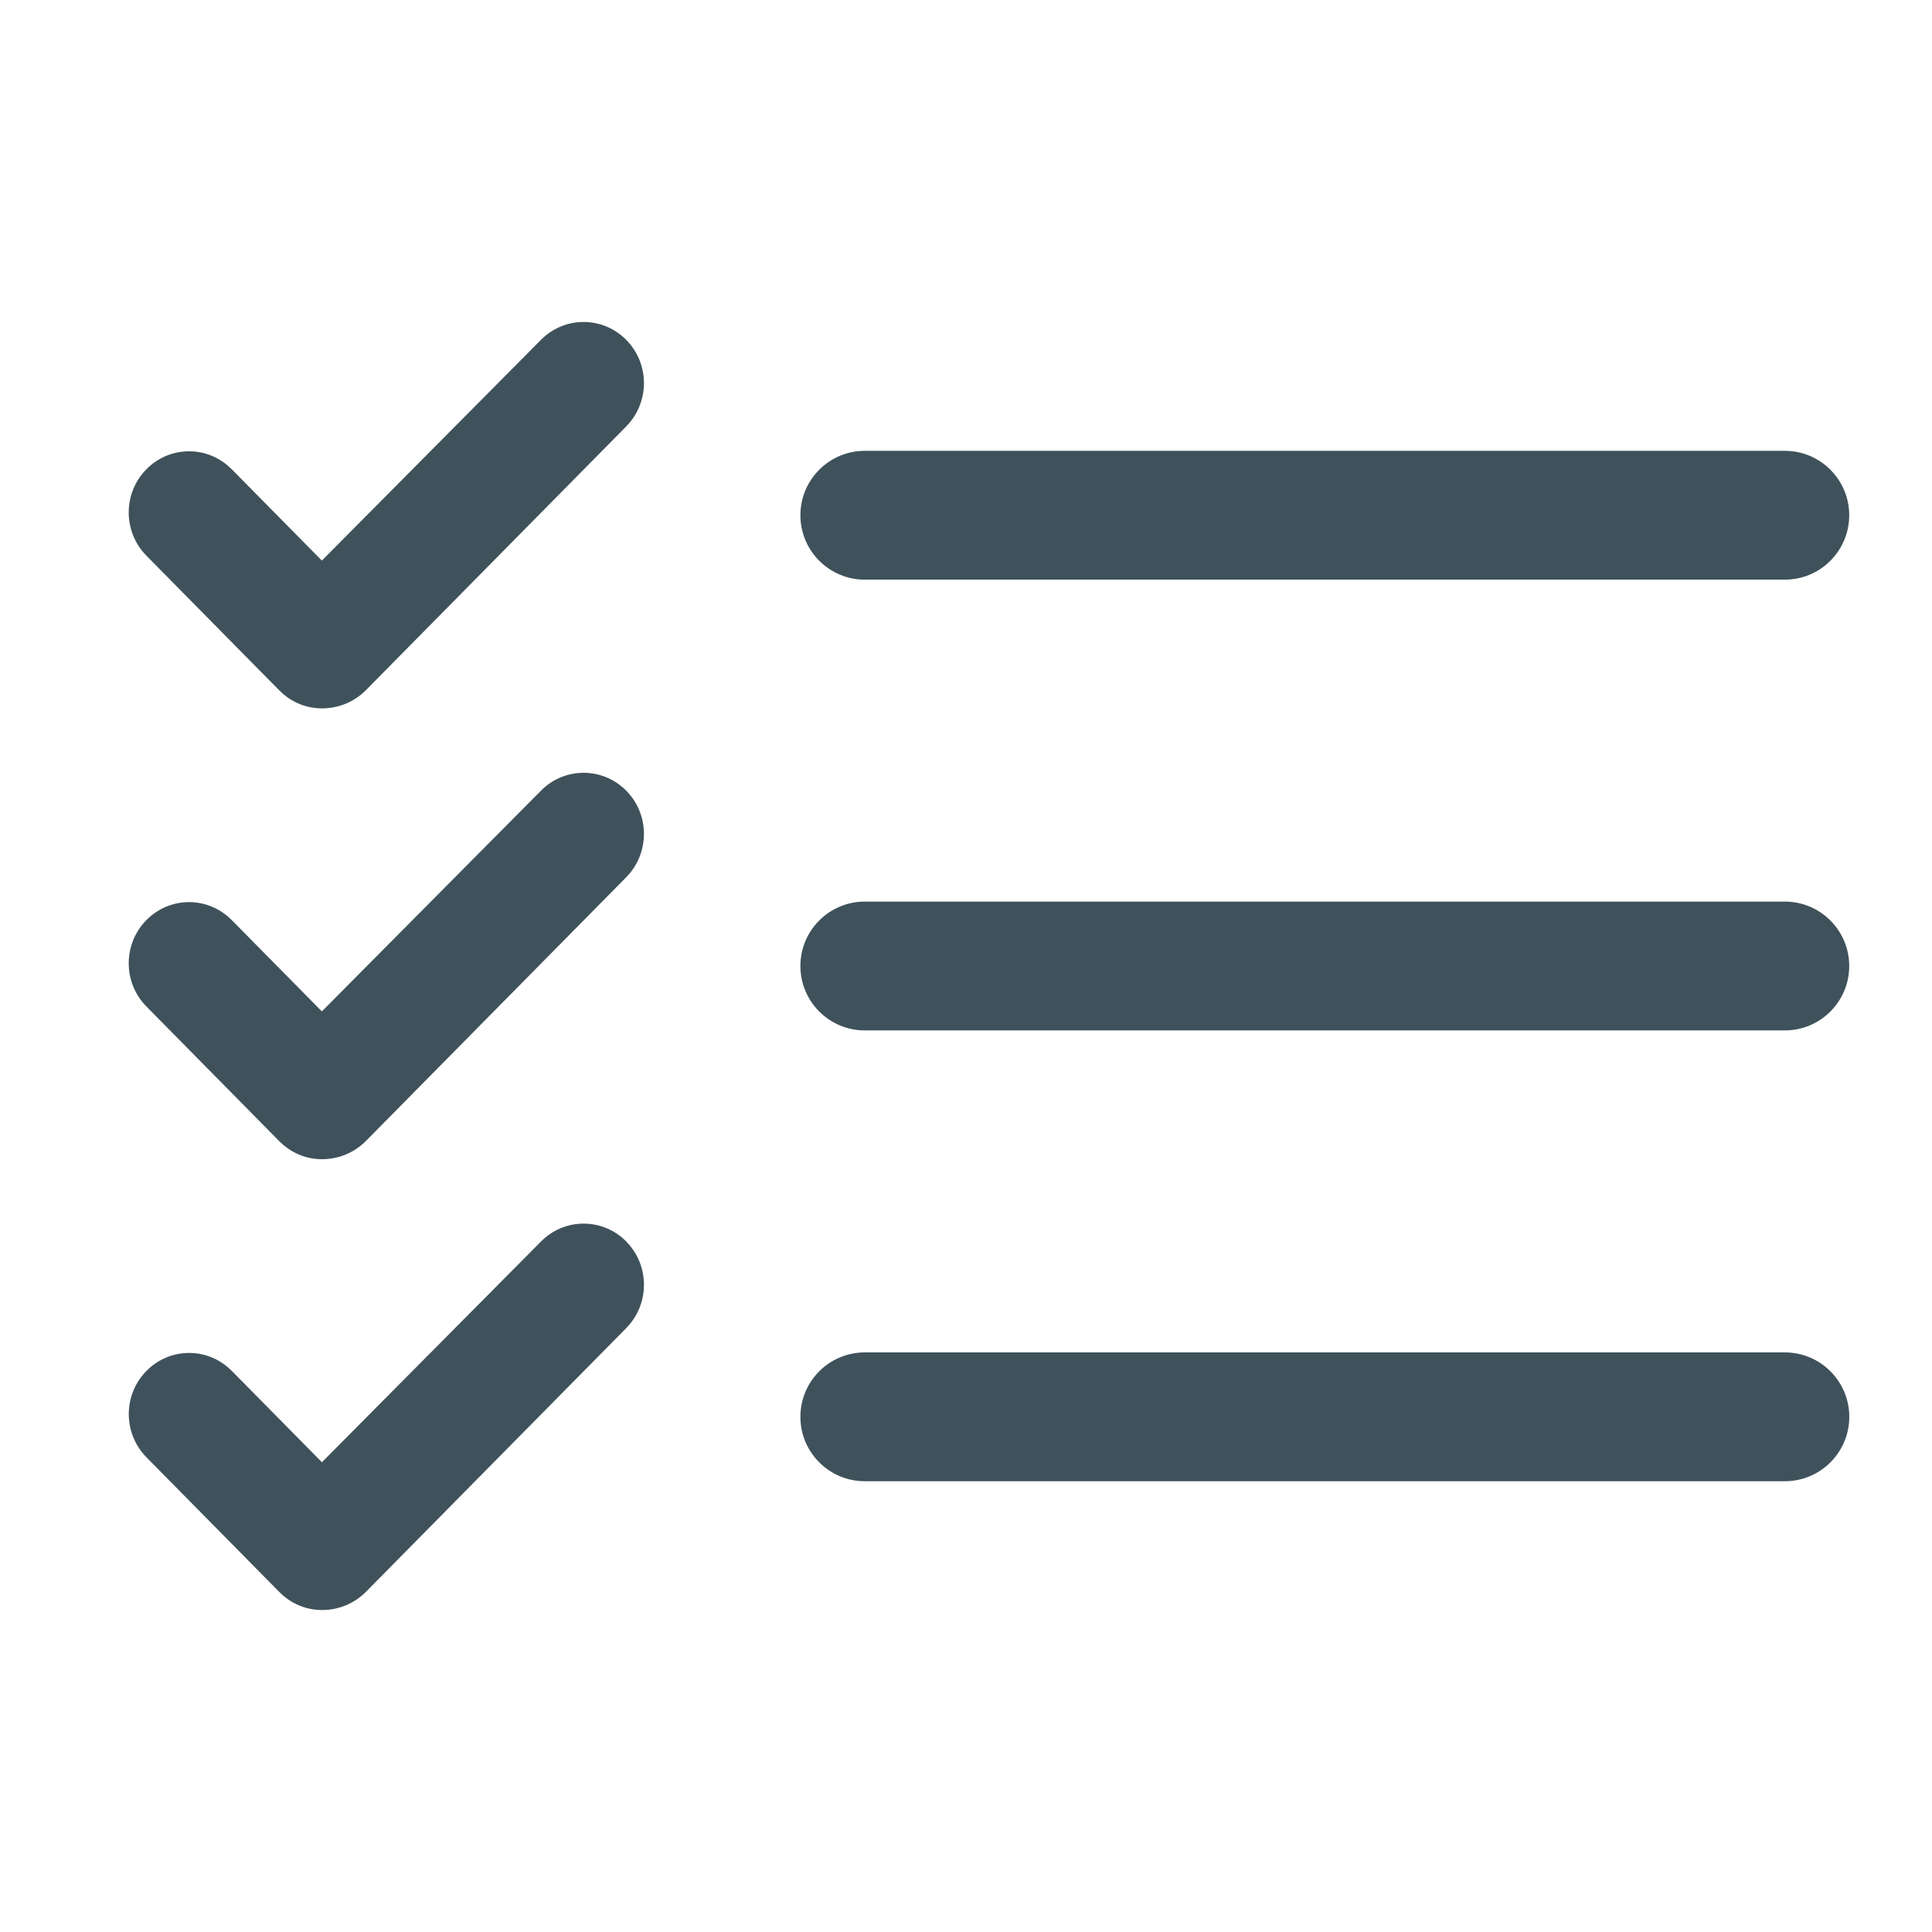
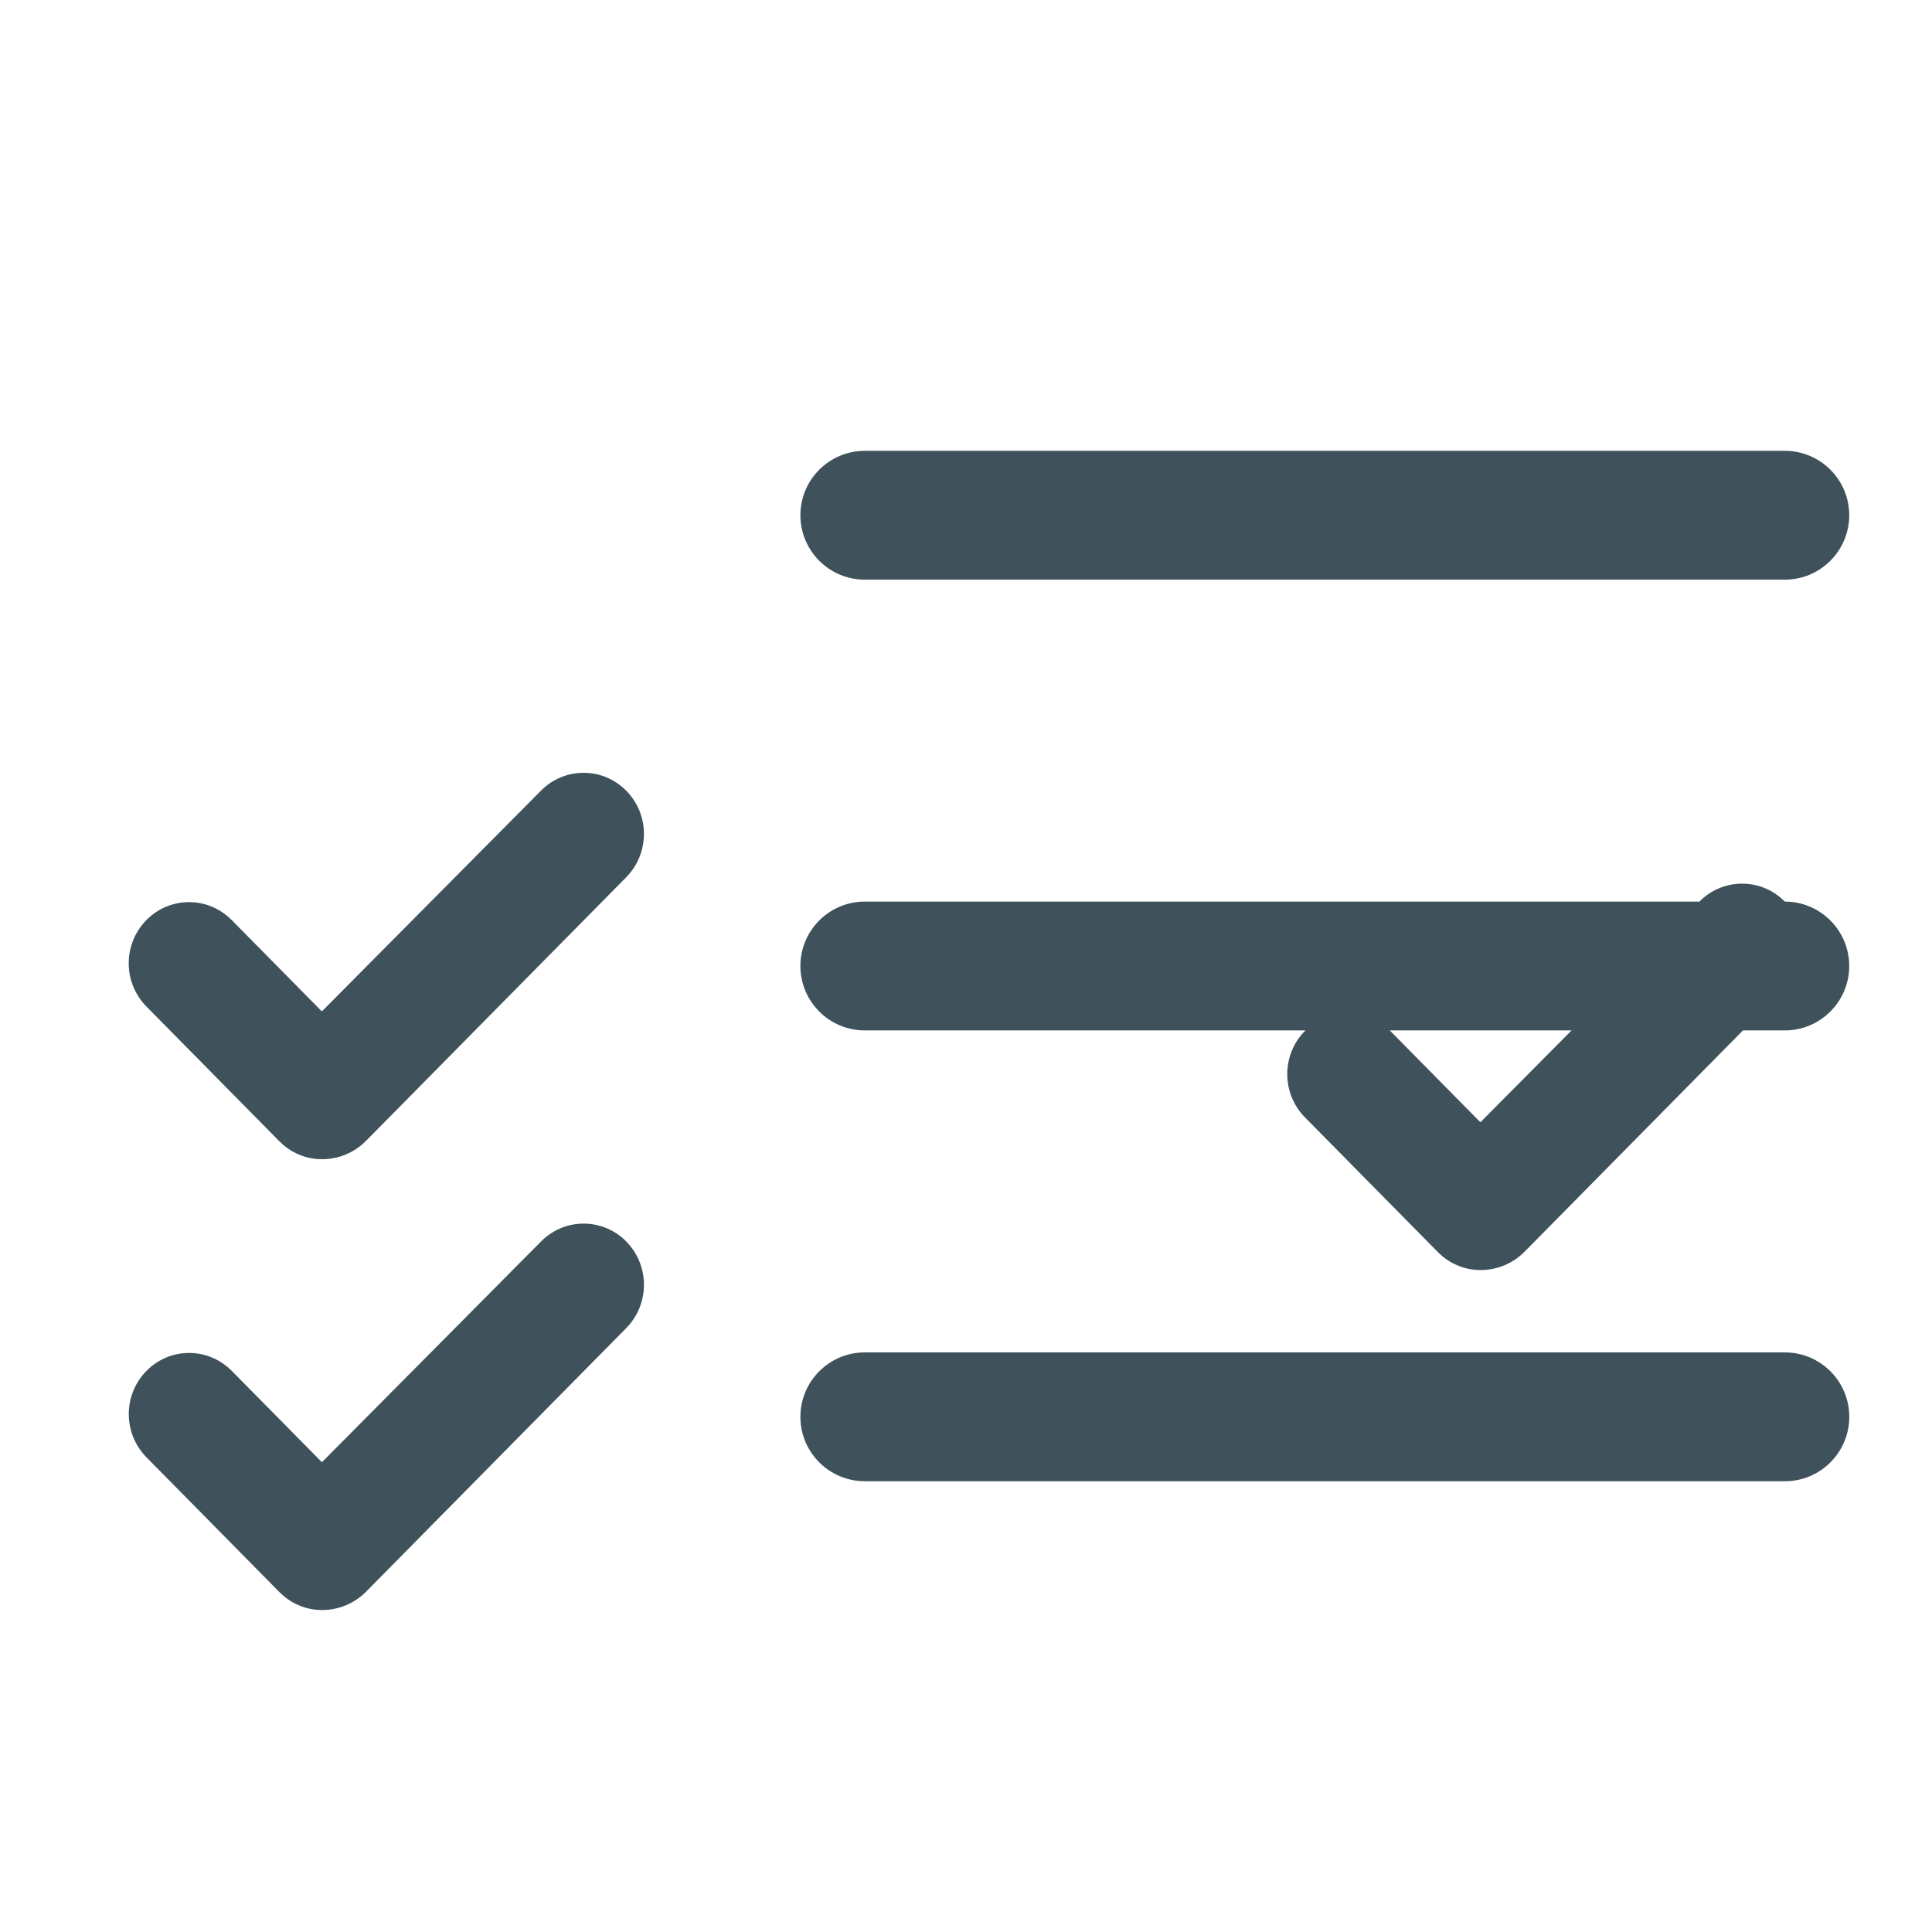
<svg xmlns="http://www.w3.org/2000/svg" version="1.1" width="32" height="32" viewBox="0 0 32 32">
  <title>benefits-and-eligibility</title>
-   <path d="M10.373 20.564c0.369 0.374 0.389 0.965 0.062 1.364l-0.061 0.068-4.32 4.377c-0.183 0.18-0.434 0.292-0.711 0.294h-0.001c-0.002 0-0.005 0-0.008 0-0.244 0-0.467-0.088-0.639-0.235l0.001 0.001-0.066-0.061-2.204-2.234c-0.181-0.184-0.293-0.437-0.293-0.716s0.112-0.532 0.293-0.716l-0 0c0.18-0.183 0.43-0.297 0.706-0.297 0.245 0 0.469 0.089 0.641 0.236l-0.001-0.001 0.067 0.062 1.493 1.513 3.628-3.655c0.18-0.183 0.43-0.297 0.707-0.297s0.527 0.114 0.707 0.297l0 0zM29.563 22.4c0.589 0 1.067 0.478 1.067 1.067s-0.478 1.067-1.067 1.067v0h-15.239c-0.589 0-1.067-0.478-1.067-1.067s0.478-1.067 1.067-1.067v0h15.239zM10.373 13.097c0.369 0.374 0.389 0.965 0.061 1.364l-0.061 0.068-4.32 4.377c-0.183 0.18-0.434 0.292-0.711 0.294h-0.001c-0.002 0-0.005 0-0.008 0-0.244 0-0.467-0.088-0.639-0.235l0.001 0.001-0.066-0.061-2.204-2.234c-0.181-0.184-0.293-0.437-0.293-0.716s0.112-0.532 0.293-0.716l-0 0c0.18-0.183 0.43-0.297 0.706-0.297 0.245 0 0.469 0.089 0.641 0.236l-0.001-0.001 0.067 0.062 1.493 1.513 3.628-3.655c0.18-0.183 0.43-0.297 0.707-0.297s0.527 0.114 0.707 0.297l0 0zM29.562 14.933c0.589 0 1.067 0.478 1.067 1.067s-0.478 1.067-1.067 1.067v0h-15.238c-0.589 0-1.067-0.478-1.067-1.067s0.478-1.067 1.067-1.067v0h15.239zM10.373 5.63c0.369 0.374 0.389 0.965 0.061 1.364l-0.061 0.068-4.32 4.377c-0.183 0.18-0.434 0.292-0.711 0.294h-0.001c-0.002 0-0.005 0-0.008 0-0.244 0-0.467-0.088-0.639-0.235l0.001 0.001-0.066-0.061-2.204-2.234c-0.181-0.184-0.293-0.437-0.293-0.716s0.112-0.532 0.293-0.716l-0 0c0.18-0.183 0.43-0.297 0.706-0.297 0.245 0 0.469 0.089 0.641 0.236l-0.001-0.001 0.067 0.062 1.493 1.513 3.628-3.655c0.18-0.183 0.43-0.297 0.707-0.297s0.527 0.114 0.707 0.297l0 0zM29.562 7.467c0.589 0 1.067 0.478 1.067 1.067s-0.478 1.067-1.067 1.067v0h-15.238c-0.589 0-1.067-0.478-1.067-1.067s0.478-1.067 1.067-1.067v0h15.239z" fill="#3f525b" />
+   <path d="M10.373 20.564c0.369 0.374 0.389 0.965 0.062 1.364l-0.061 0.068-4.32 4.377c-0.183 0.18-0.434 0.292-0.711 0.294h-0.001c-0.002 0-0.005 0-0.008 0-0.244 0-0.467-0.088-0.639-0.235l0.001 0.001-0.066-0.061-2.204-2.234c-0.181-0.184-0.293-0.437-0.293-0.716s0.112-0.532 0.293-0.716l-0 0c0.18-0.183 0.43-0.297 0.706-0.297 0.245 0 0.469 0.089 0.641 0.236l-0.001-0.001 0.067 0.062 1.493 1.513 3.628-3.655c0.18-0.183 0.43-0.297 0.707-0.297s0.527 0.114 0.707 0.297l0 0zM29.563 22.4c0.589 0 1.067 0.478 1.067 1.067s-0.478 1.067-1.067 1.067v0h-15.239c-0.589 0-1.067-0.478-1.067-1.067s0.478-1.067 1.067-1.067v0h15.239zM10.373 13.097c0.369 0.374 0.389 0.965 0.061 1.364l-0.061 0.068-4.32 4.377c-0.183 0.18-0.434 0.292-0.711 0.294h-0.001c-0.002 0-0.005 0-0.008 0-0.244 0-0.467-0.088-0.639-0.235l0.001 0.001-0.066-0.061-2.204-2.234c-0.181-0.184-0.293-0.437-0.293-0.716s0.112-0.532 0.293-0.716l-0 0c0.18-0.183 0.43-0.297 0.706-0.297 0.245 0 0.469 0.089 0.641 0.236l-0.001-0.001 0.067 0.062 1.493 1.513 3.628-3.655c0.18-0.183 0.43-0.297 0.707-0.297s0.527 0.114 0.707 0.297l0 0zM29.562 14.933c0.589 0 1.067 0.478 1.067 1.067s-0.478 1.067-1.067 1.067v0h-15.238c-0.589 0-1.067-0.478-1.067-1.067s0.478-1.067 1.067-1.067v0h15.239zc0.369 0.374 0.389 0.965 0.061 1.364l-0.061 0.068-4.32 4.377c-0.183 0.18-0.434 0.292-0.711 0.294h-0.001c-0.002 0-0.005 0-0.008 0-0.244 0-0.467-0.088-0.639-0.235l0.001 0.001-0.066-0.061-2.204-2.234c-0.181-0.184-0.293-0.437-0.293-0.716s0.112-0.532 0.293-0.716l-0 0c0.18-0.183 0.43-0.297 0.706-0.297 0.245 0 0.469 0.089 0.641 0.236l-0.001-0.001 0.067 0.062 1.493 1.513 3.628-3.655c0.18-0.183 0.43-0.297 0.707-0.297s0.527 0.114 0.707 0.297l0 0zM29.562 7.467c0.589 0 1.067 0.478 1.067 1.067s-0.478 1.067-1.067 1.067v0h-15.238c-0.589 0-1.067-0.478-1.067-1.067s0.478-1.067 1.067-1.067v0h15.239z" fill="#3f525b" />
</svg>